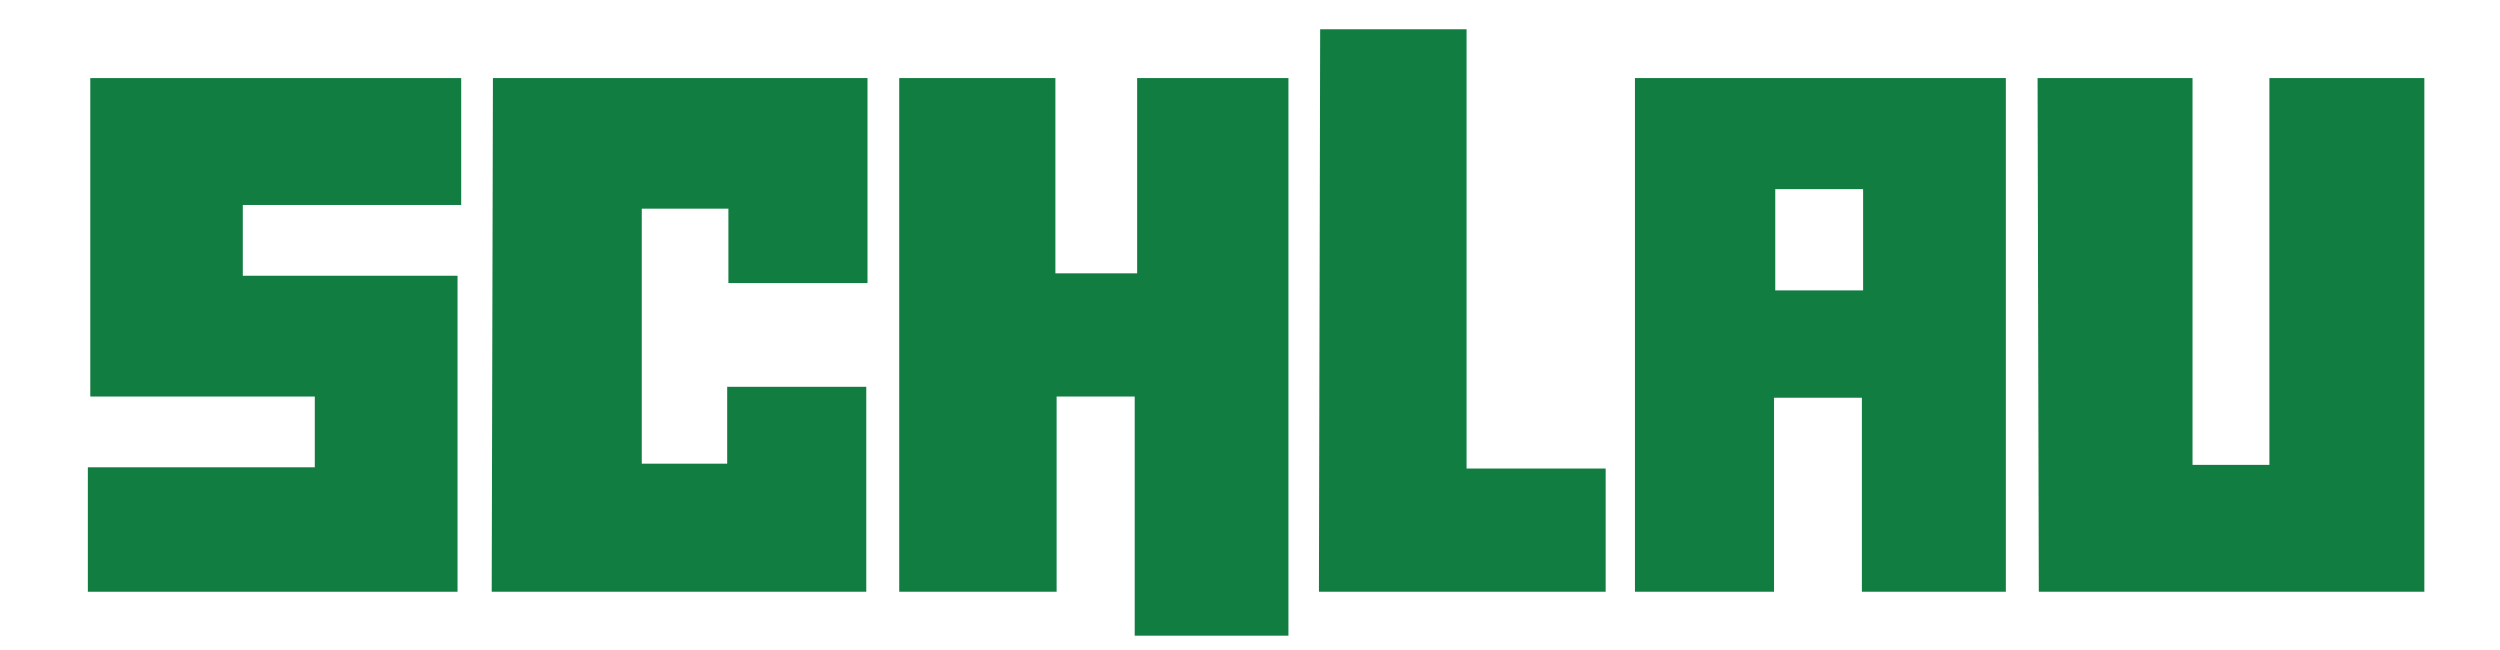
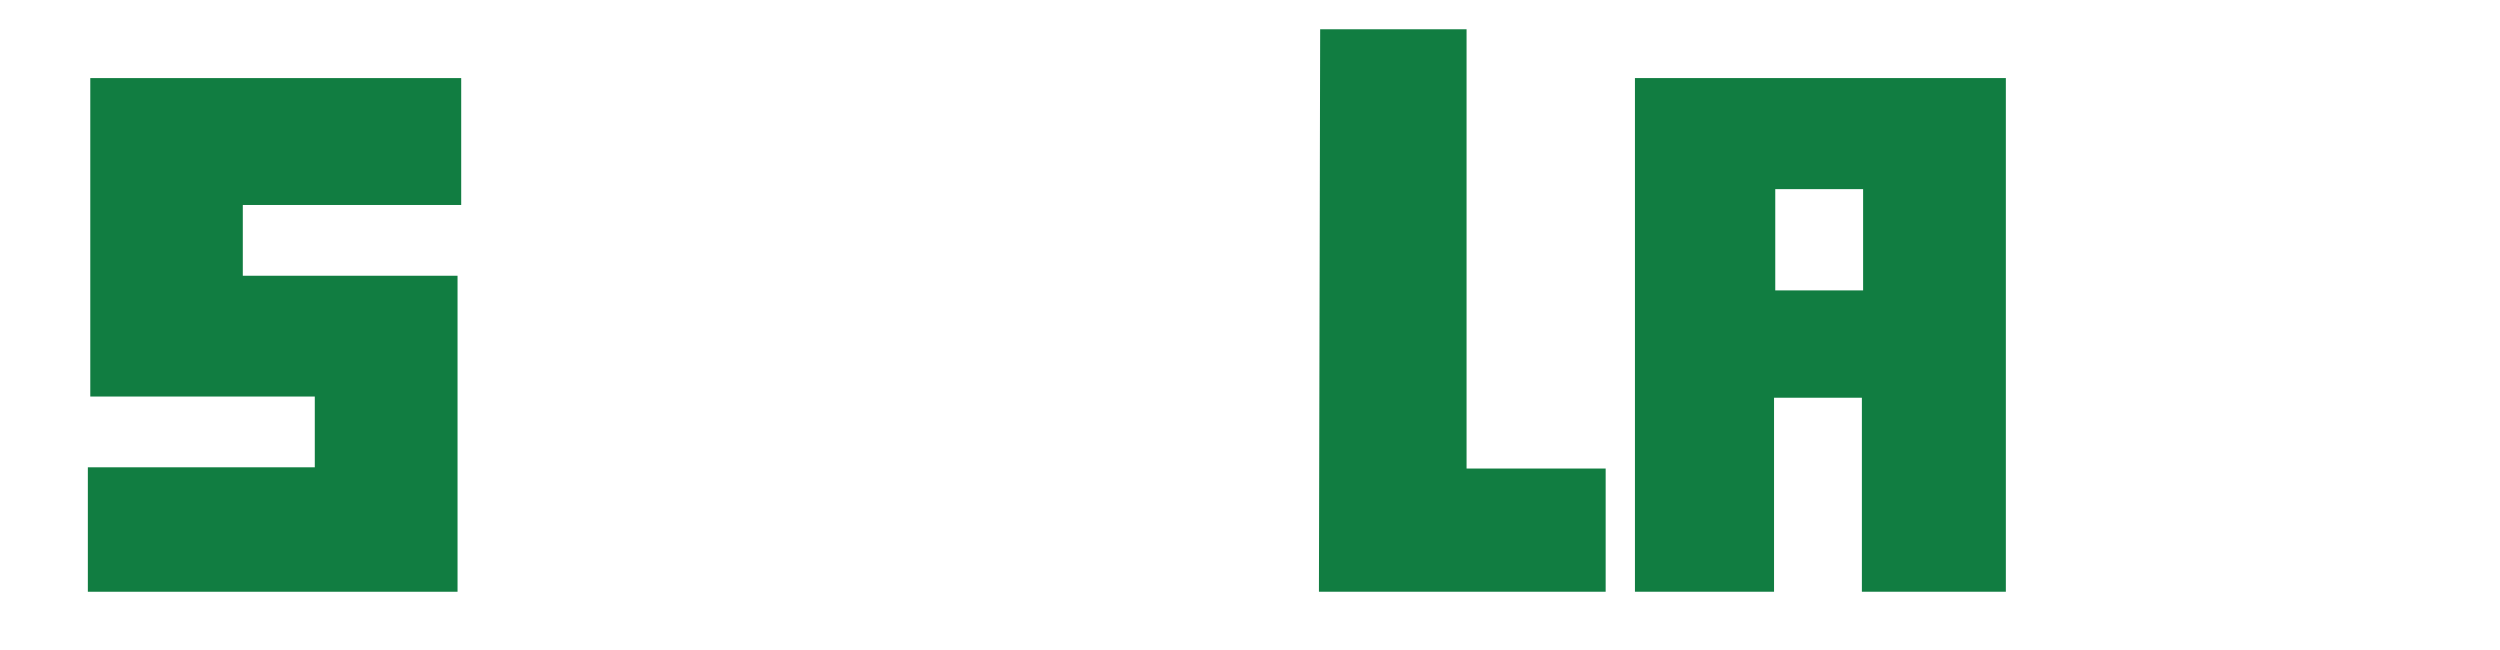
<svg xmlns="http://www.w3.org/2000/svg" version="1.1" id="Ebene_1" x="0px" y="0px" viewBox="0 0 204.9 53.3" style="enable-background:new 0 0 204.9 53.3;" xml:space="preserve">
  <style type="text/css">
	.st0{fill:#117D41;}
</style>
  <g>
    <path id="Pfad_18" class="st0" d="M7.4,6.4v26.1h18.4v5.8H7.2v10.2h30.3V22.6H19.9v-5.8h17.9V6.4H7.4z" />
-     <path id="Pfad_19" class="st0" d="M71,48.5H40.3l0.1-42.1h30.7v16.8H59.7v-6.1h-7.1V38h7v-6.3H71L71,48.5z" />
-     <path id="Pfad_20" class="st0" d="M93.2,6.4v16h-6.7v-16H73.7v42.1h12.9v-16H93v19.6h12.6V6.4H93.2z" />
    <path id="Pfad_21" class="st0" d="M108.2,2.5l-0.1,45.6v0.4h23.5V38.4h-11.4v-36H108.2z" />
    <path id="Pfad_22" class="st0" d="M152.7,23.8h-7.2v-8.3h7.2V23.8z M134,6.4v42.1l11.4,0V32.6h7.2v15.9h11.8V6.4L134,6.4z" />
-     <path id="Pfad_23" class="st0" d="M186,6.4v31.7h-6.3V6.4H167l0.1,42.1h31.6V6.4H186z" />
  </g>
</svg>